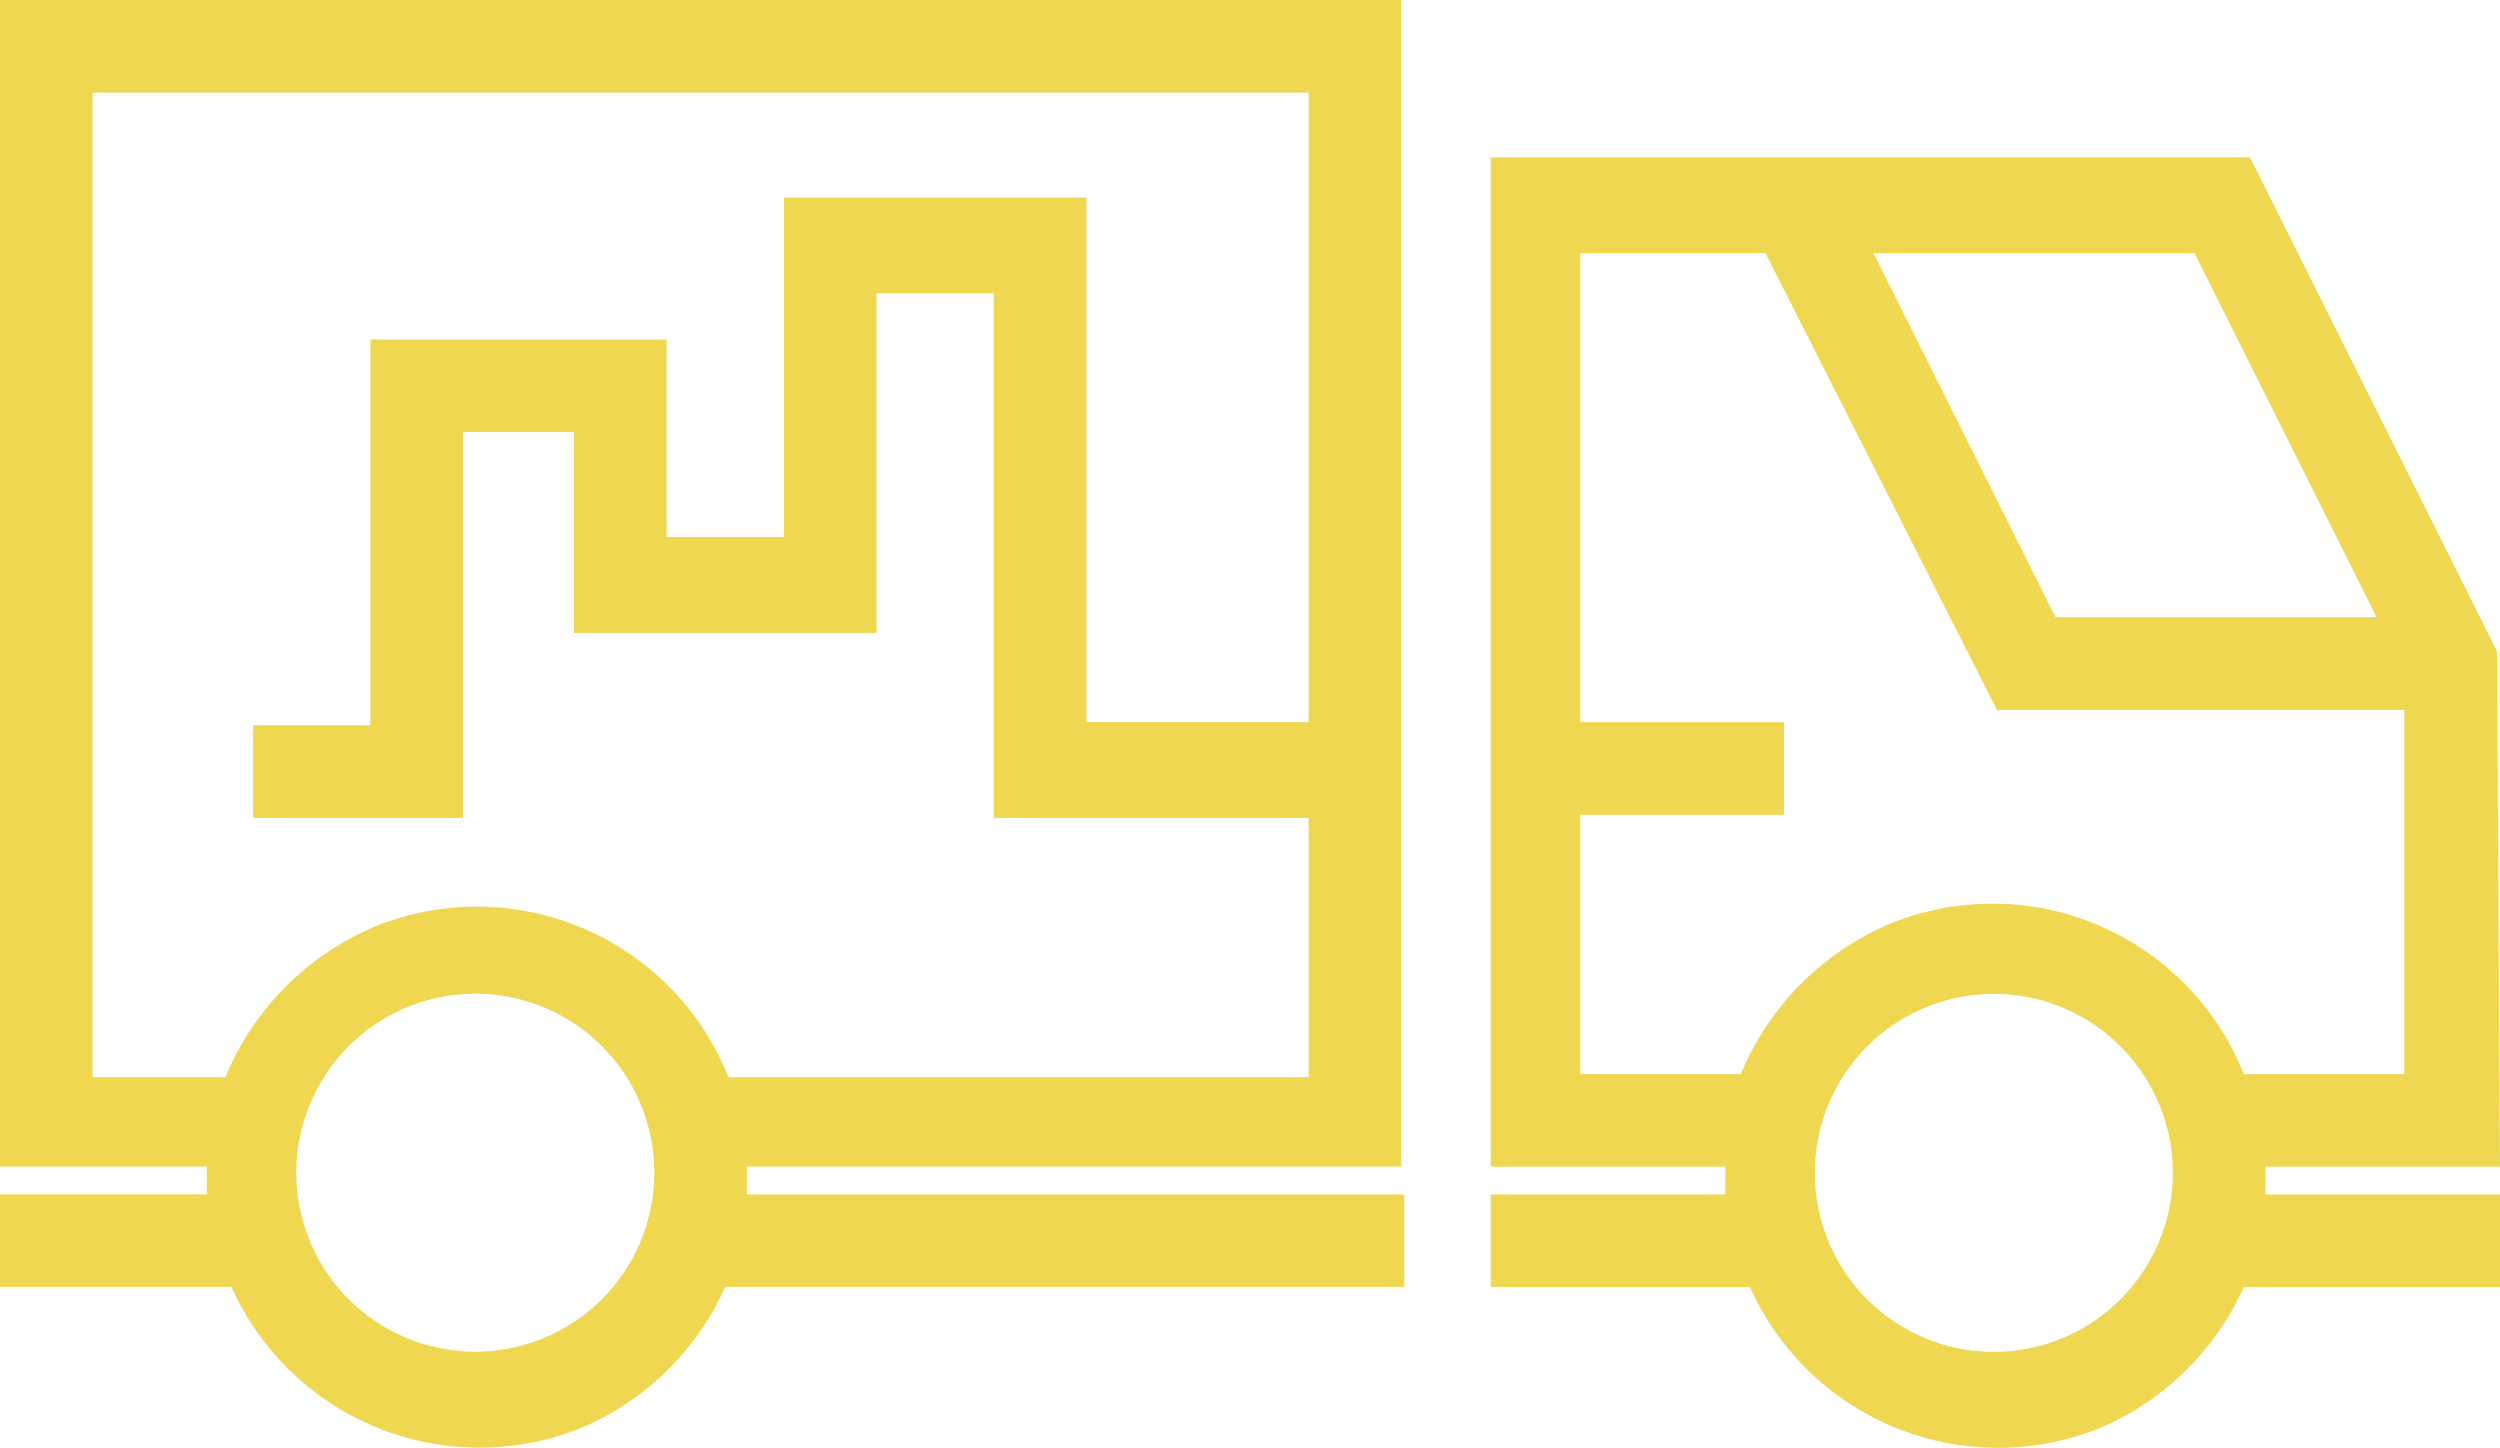
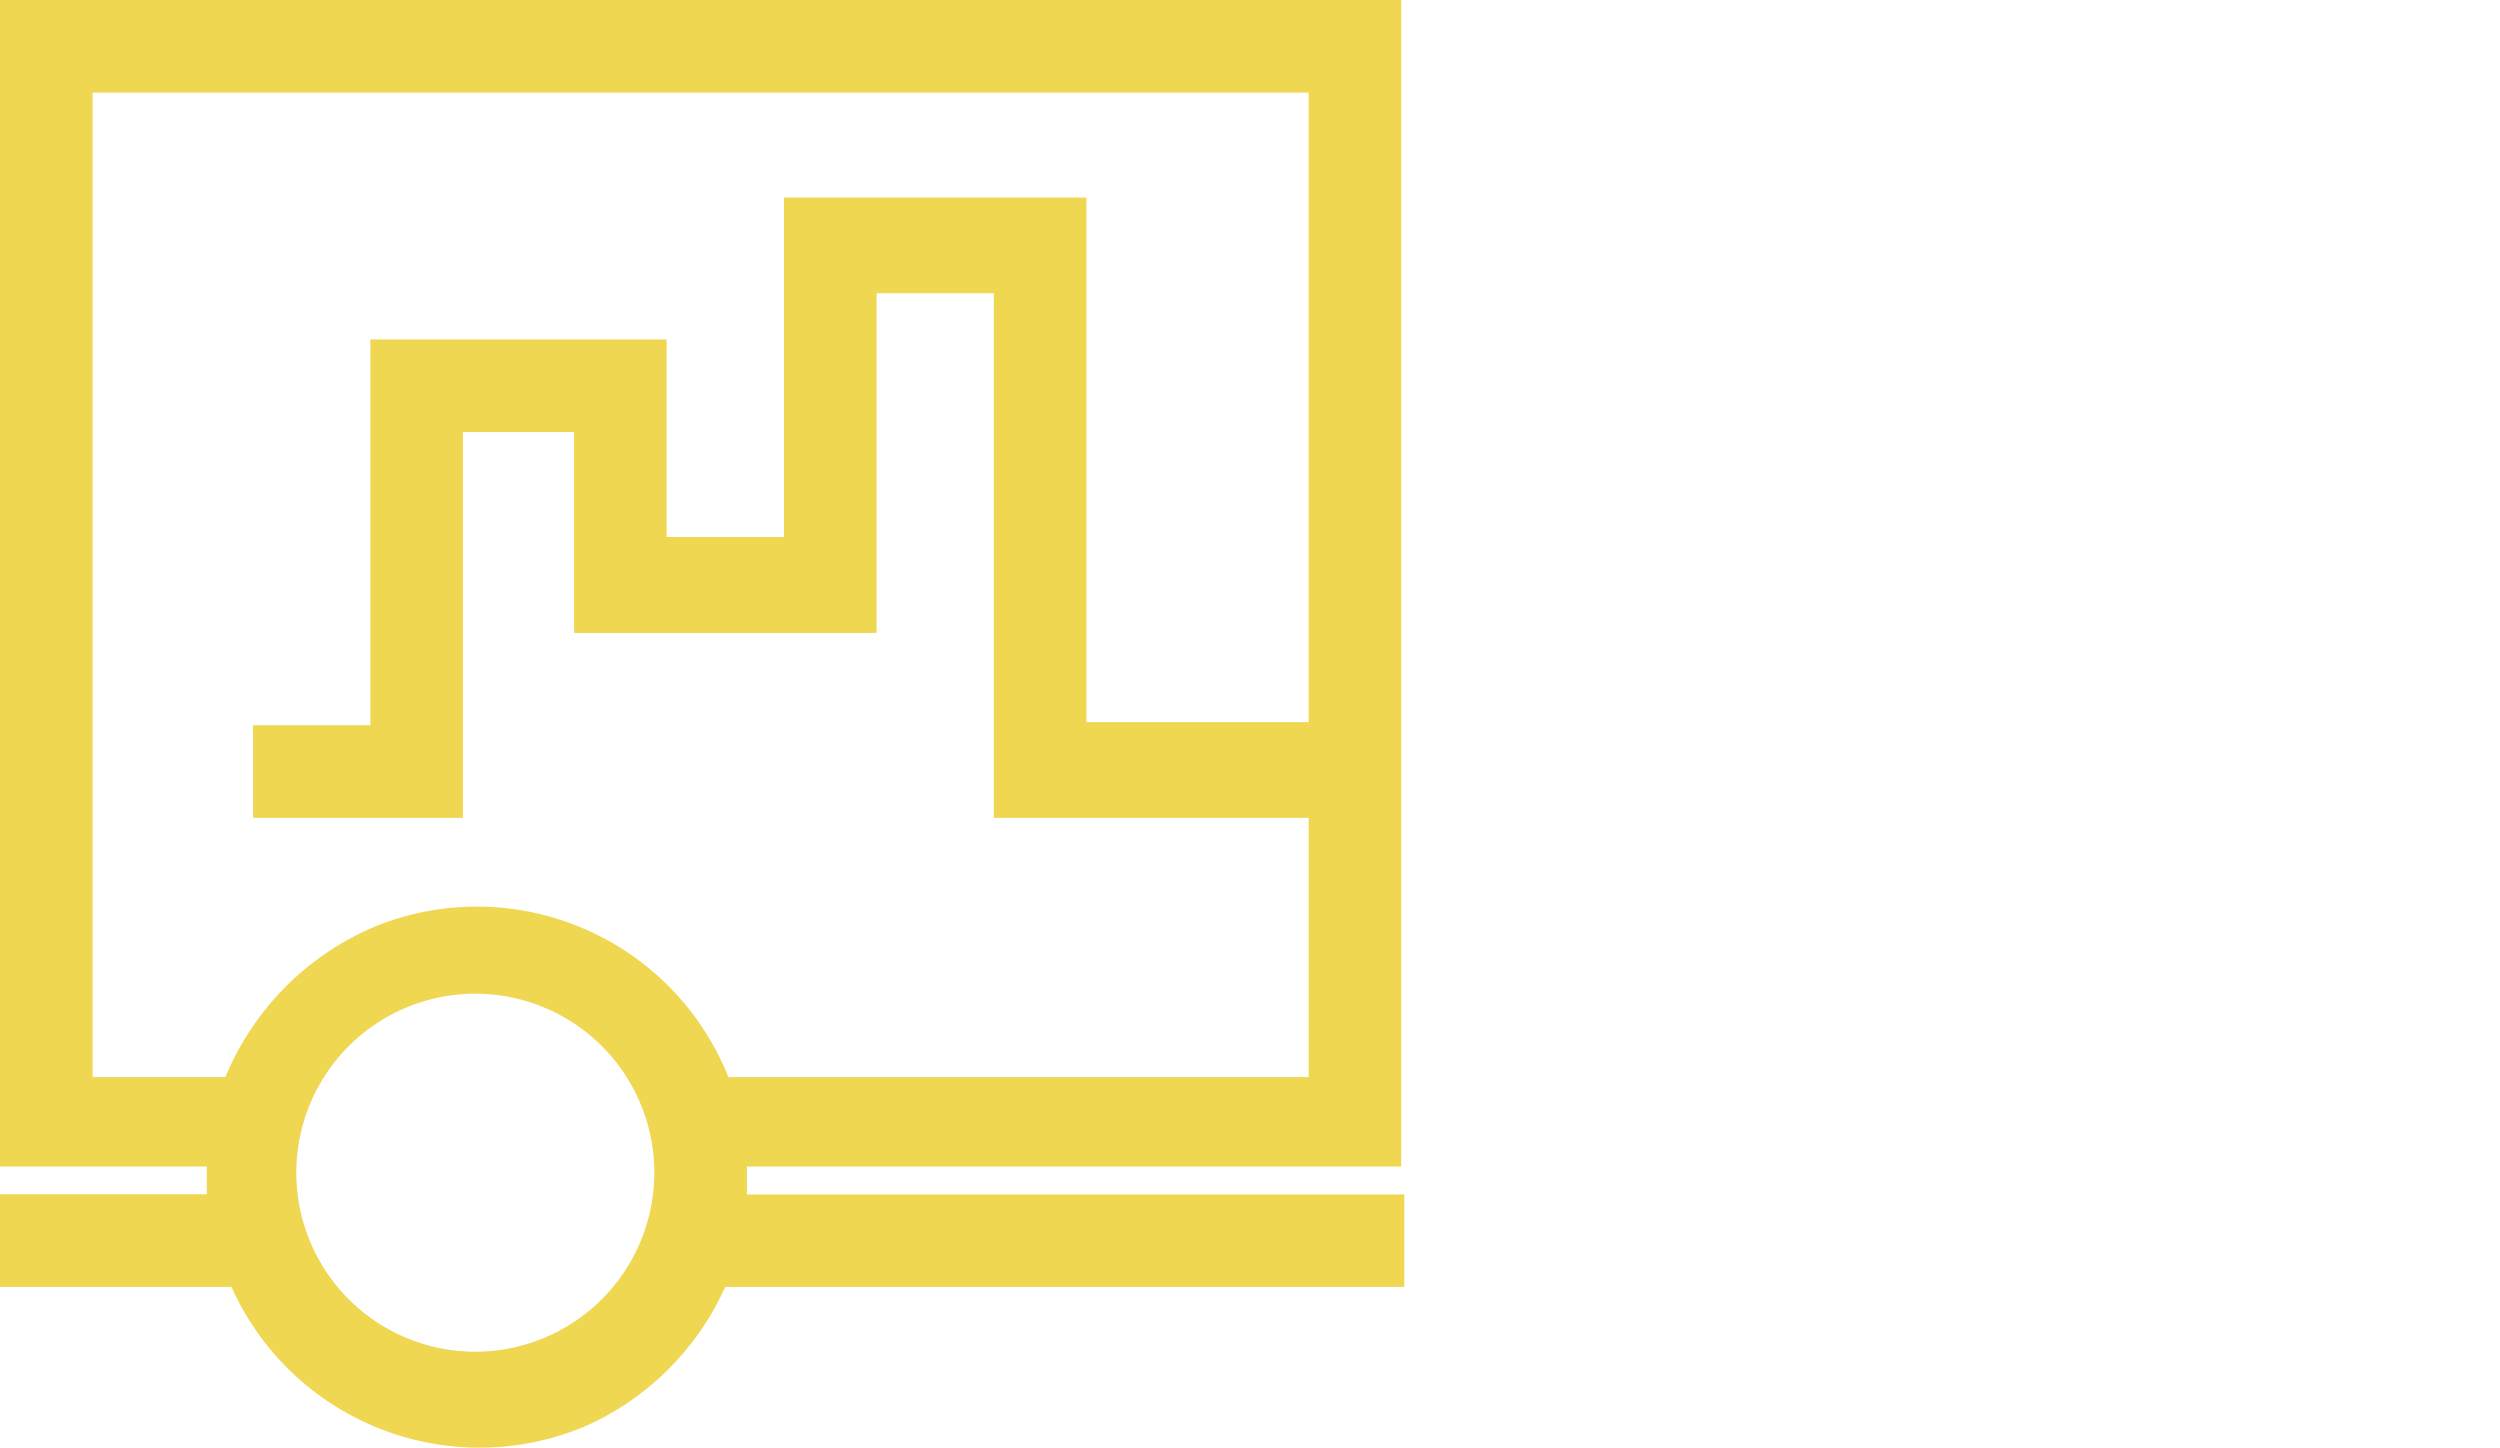
<svg xmlns="http://www.w3.org/2000/svg" id="Group_54" data-name="Group 54" width="58.508" height="33.889" viewBox="0 0 58.508 33.889">
-   <path id="Path_53" data-name="Path 53" d="M71.848,16.657,66.069,5.1H48.3V28.72h5.49v.65H48.3v2.167h6.067a6.36,6.36,0,0,0,8.307,3.25,6.479,6.479,0,0,0,3.25-3.25h6V29.37H66.43v-.65h5.49Zm-2.817-.795H61.518L57.257,7.339h7.512ZM60.074,33.054a4.189,4.189,0,1,1,4.189-4.189A4.192,4.192,0,0,1,60.074,33.054Zm5.851-6.5a6.337,6.337,0,0,0-8.234-3.539,6.538,6.538,0,0,0-3.539,3.539H50.395V20.485h4.767V18.318H50.395V7.339h4.334l5.417,10.69h9.535v8.523Z" transform="translate(-13.412 -1.416)" fill="#efd751" />
  <path id="Path_54" data-name="Path 54" d="M0,27.3H4.84v.65H0v2.167H5.417a6.36,6.36,0,0,0,8.307,3.25,6.479,6.479,0,0,0,3.25-3.25H32.865V27.954H17.48V27.3H32.793V0H0Zm11.124,4.334a4.189,4.189,0,1,1,4.189-4.189,4.192,4.192,0,0,1-4.189,4.189ZM2.167,2.167H30.626V16.9h-5.2V4.623H18.347v7.945H15.6V7.945H8.668v9.029H5.923v2.167h4.912V10.112h2.6v4.7h7.079V6.862h2.745V19.141h7.368v6.067H17.047a6.337,6.337,0,0,0-8.234-3.539,6.538,6.538,0,0,0-3.539,3.539H2.167Z" fill="#efd751" />
</svg>